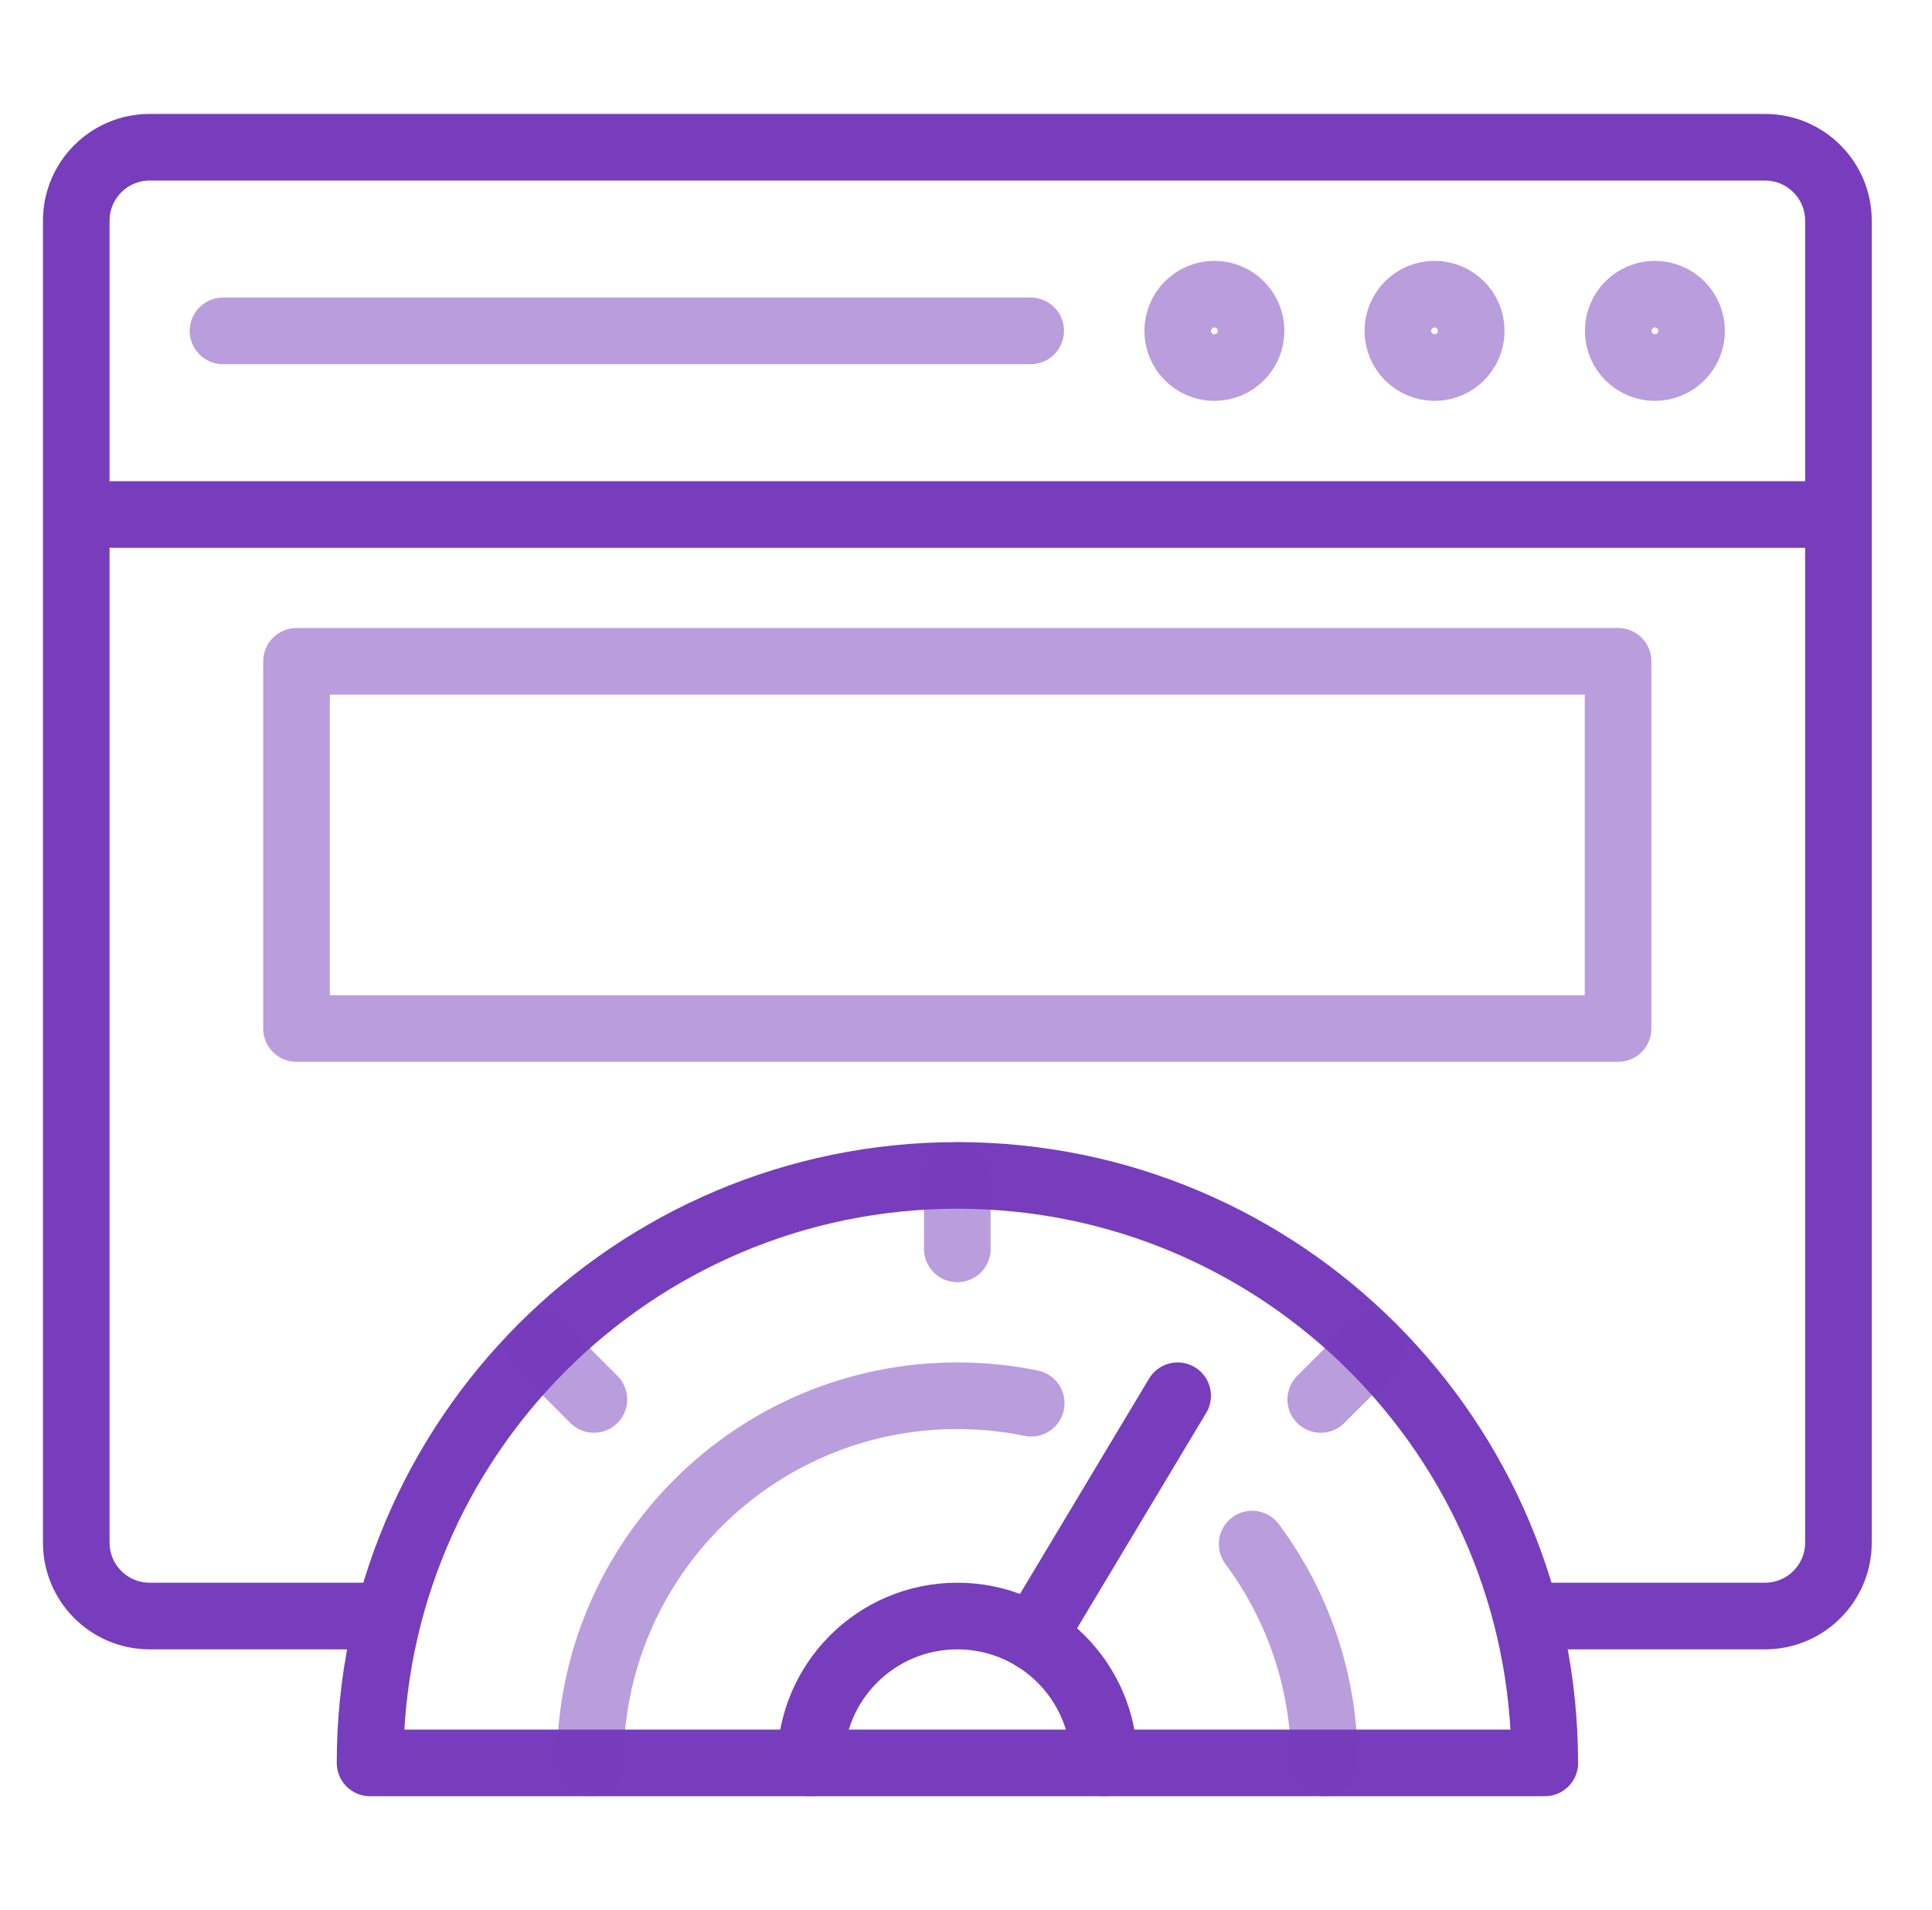
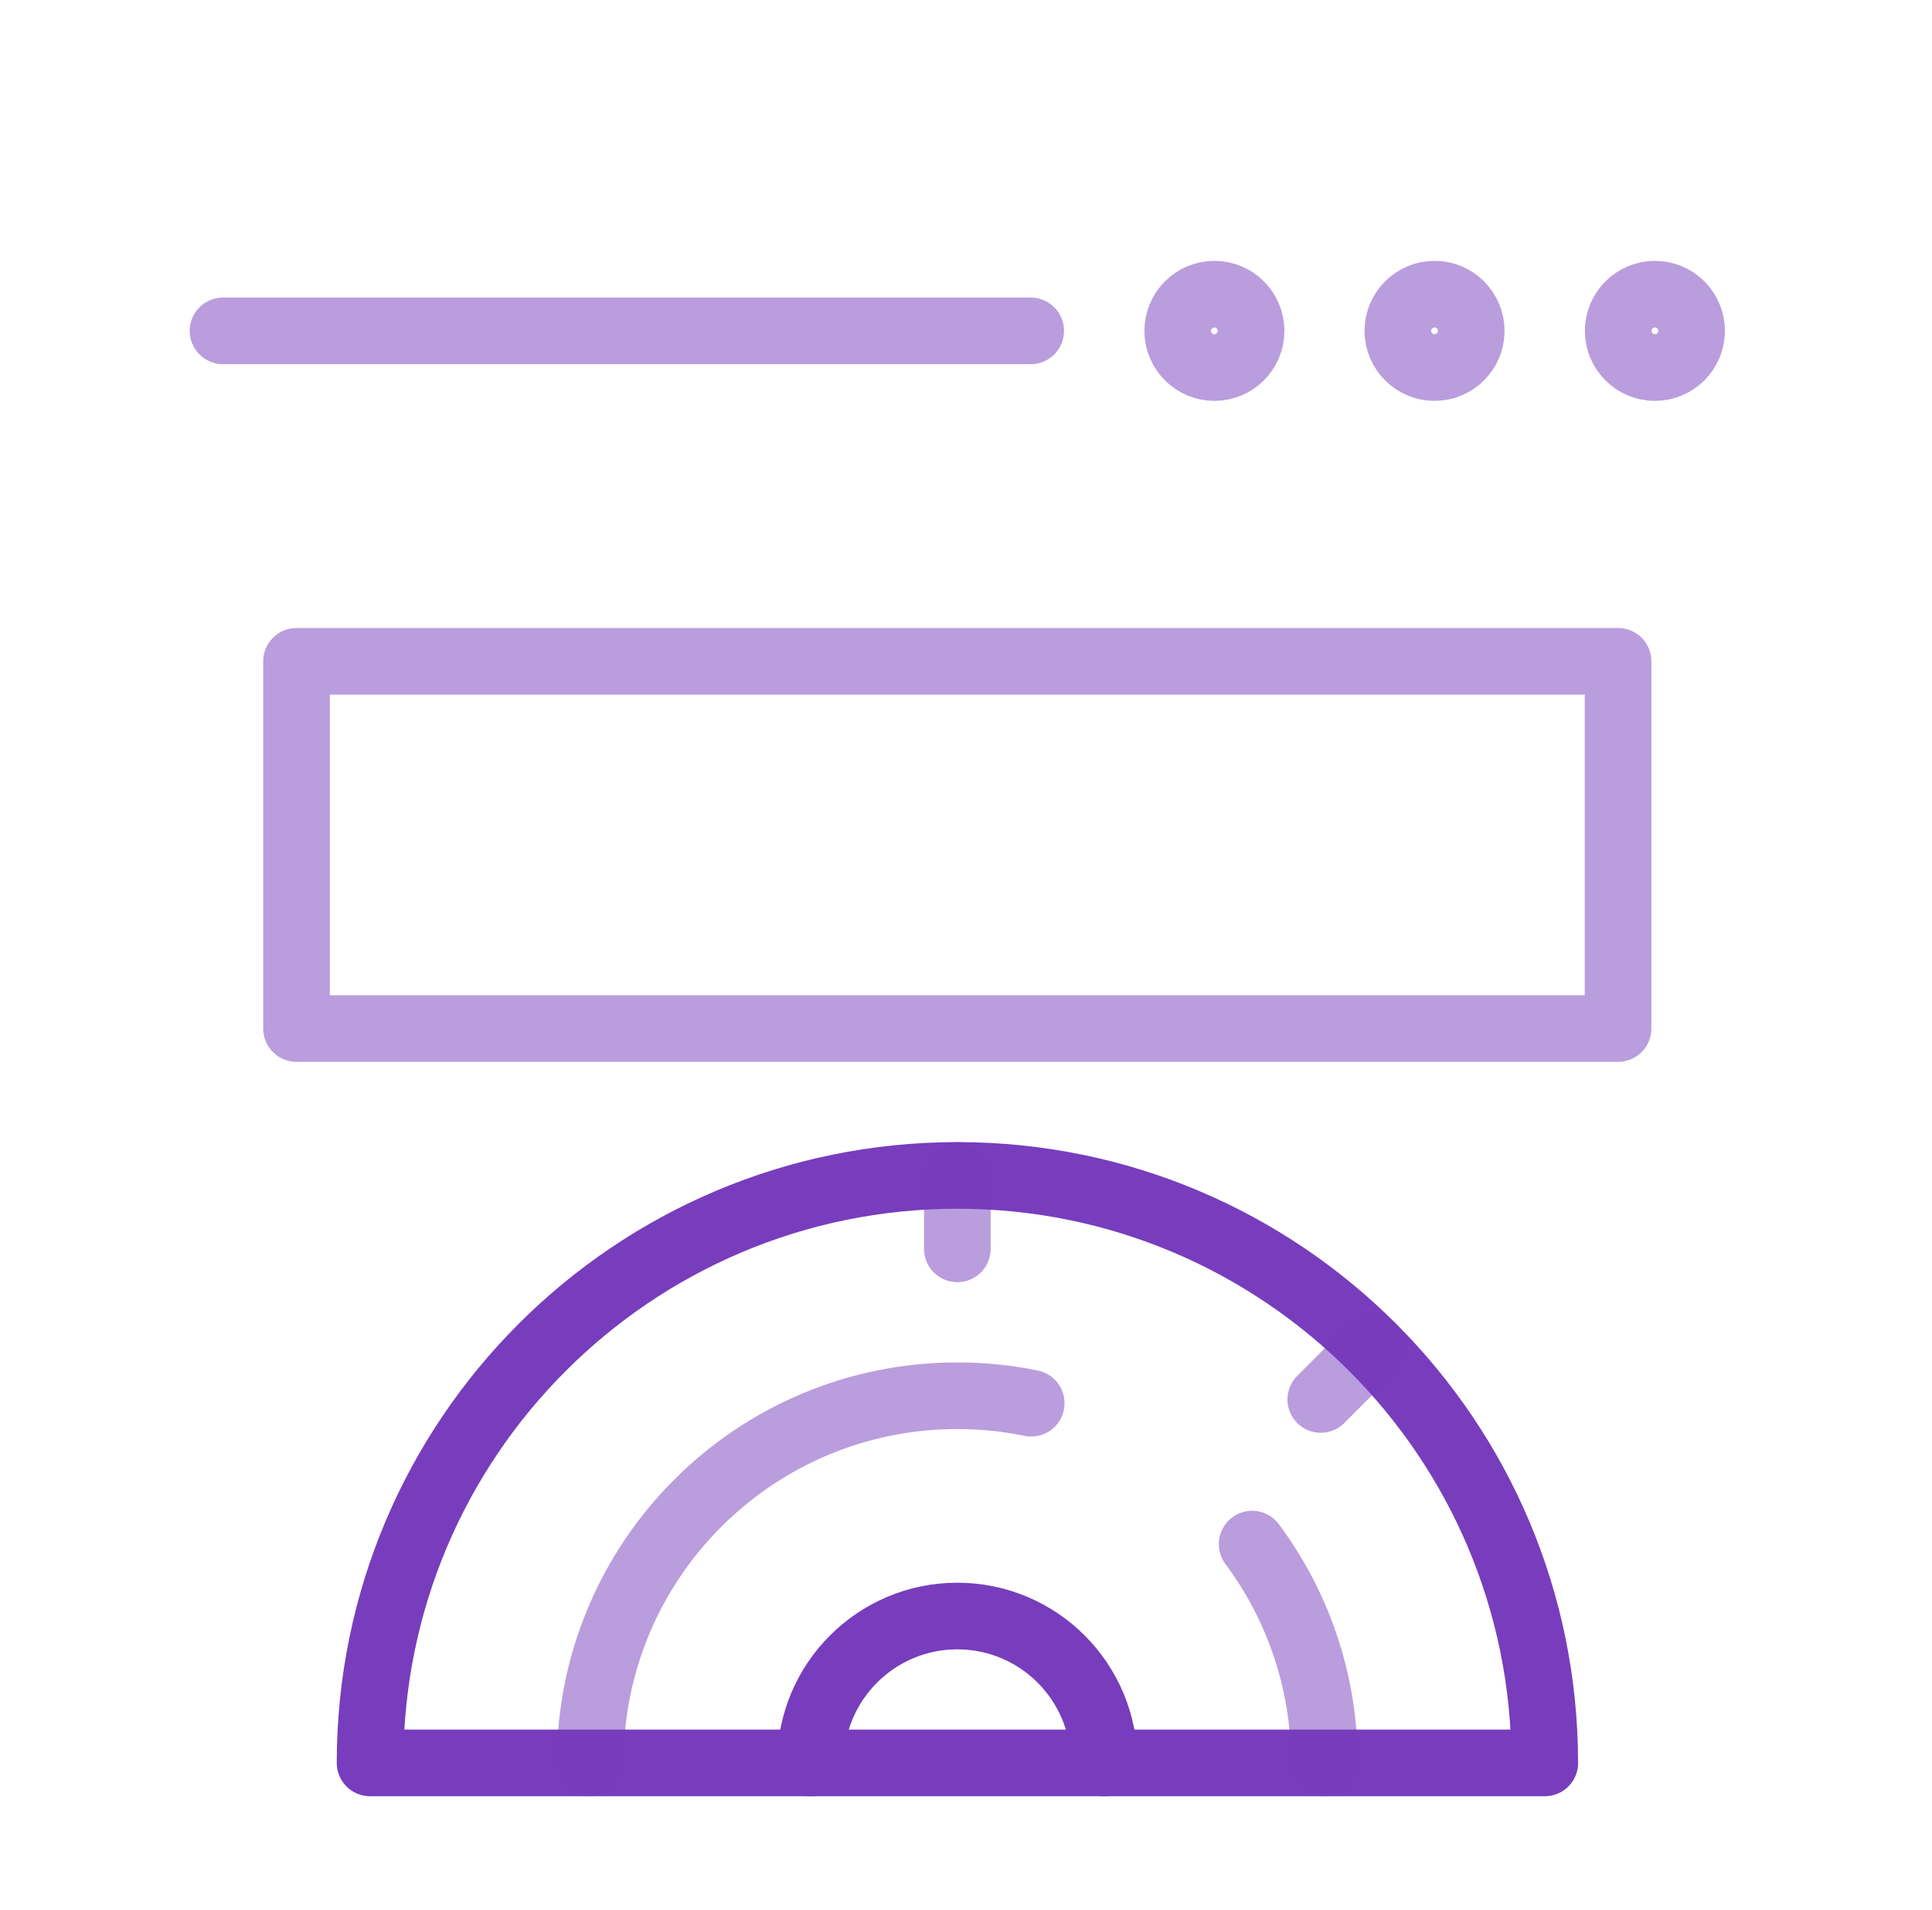
<svg xmlns="http://www.w3.org/2000/svg" width="87" height="86" viewBox="0 0 87 86" fill="none">
-   <path d="M16.66 72.756H6.741C4.914 72.756 3.434 71.276 3.434 69.449V9.937C3.434 8.109 4.914 6.629 6.741 6.629H79.479C81.306 6.629 82.787 8.109 82.787 9.937V69.449C82.787 71.276 81.306 72.756 79.479 72.756H69.561" stroke="#773DBD" stroke-width="3" stroke-linecap="round" stroke-linejoin="round" />
  <path opacity="0.5" d="M76.174 14.896C76.174 15.809 75.432 16.548 74.521 16.548C73.611 16.548 72.869 15.807 72.869 14.896C72.869 13.985 73.611 13.244 74.521 13.244C75.432 13.244 76.174 13.985 76.174 14.896Z" stroke="#773DBD" stroke-width="3" stroke-linecap="round" stroke-linejoin="round" />
  <path opacity="0.5" d="M66.252 14.896C66.252 15.809 65.51 16.548 64.6 16.548C63.689 16.548 62.947 15.807 62.947 14.896C62.947 13.985 63.689 13.244 64.6 13.244C65.51 13.244 66.252 13.985 66.252 14.896Z" stroke="#773DBD" stroke-width="3" stroke-linecap="round" stroke-linejoin="round" />
  <path opacity="0.5" d="M56.338 14.896C56.338 15.809 55.596 16.548 54.685 16.548C53.775 16.548 53.033 15.807 53.033 14.896C53.033 13.985 53.775 13.244 54.685 13.244C55.596 13.244 56.338 13.985 56.338 14.896Z" stroke="#773DBD" stroke-width="3" stroke-linecap="round" stroke-linejoin="round" />
  <path opacity="0.5" d="M10.043 14.896H46.413" stroke="#773DBD" stroke-width="3" stroke-linecap="round" stroke-linejoin="round" />
-   <path d="M5.09 23.163H82.788" stroke="#773DBD" stroke-width="3" stroke-linecap="round" stroke-linejoin="round" />
  <path opacity="0.5" d="M72.864 29.774H13.352V46.305H72.864V29.774Z" stroke="#773DBD" stroke-width="3" stroke-linecap="round" stroke-linejoin="round" />
  <path d="M69.562 79.368C69.562 64.761 57.72 52.919 43.113 52.919C28.507 52.919 16.664 64.761 16.664 79.368H69.565H69.562Z" stroke="#773DBD" stroke-width="3" stroke-linecap="round" stroke-linejoin="round" />
  <path opacity="0.5" d="M43.109 52.919V56.226" stroke="#773DBD" stroke-width="3" stroke-linecap="round" stroke-linejoin="round" />
-   <path opacity="0.5" d="M24.408 60.666L26.744 63.005" stroke="#773DBD" stroke-width="3" stroke-linecap="round" stroke-linejoin="round" />
  <path opacity="0.5" d="M61.811 60.666L59.475 63.005" stroke="#773DBD" stroke-width="3" stroke-linecap="round" stroke-linejoin="round" />
-   <path d="M53.03 62.838L46.518 73.699" stroke="#773DBD" stroke-width="3" stroke-linecap="round" stroke-linejoin="round" />
  <path d="M36.498 79.368C36.498 75.716 39.458 72.756 43.11 72.756C46.761 72.756 49.721 75.716 49.721 79.368" stroke="#773DBD" stroke-width="3" stroke-linecap="round" stroke-linejoin="round" />
  <path opacity="0.5" d="M56.385 69.517C58.431 72.268 59.64 75.677 59.64 79.371" stroke="#773DBD" stroke-width="3" stroke-linecap="round" stroke-linejoin="round" />
  <path opacity="0.5" d="M26.576 79.368C26.576 70.237 33.979 62.838 43.107 62.838C44.247 62.838 45.362 62.952 46.437 63.174" stroke="#773DBD" stroke-width="3" stroke-linecap="round" stroke-linejoin="round" />
</svg>